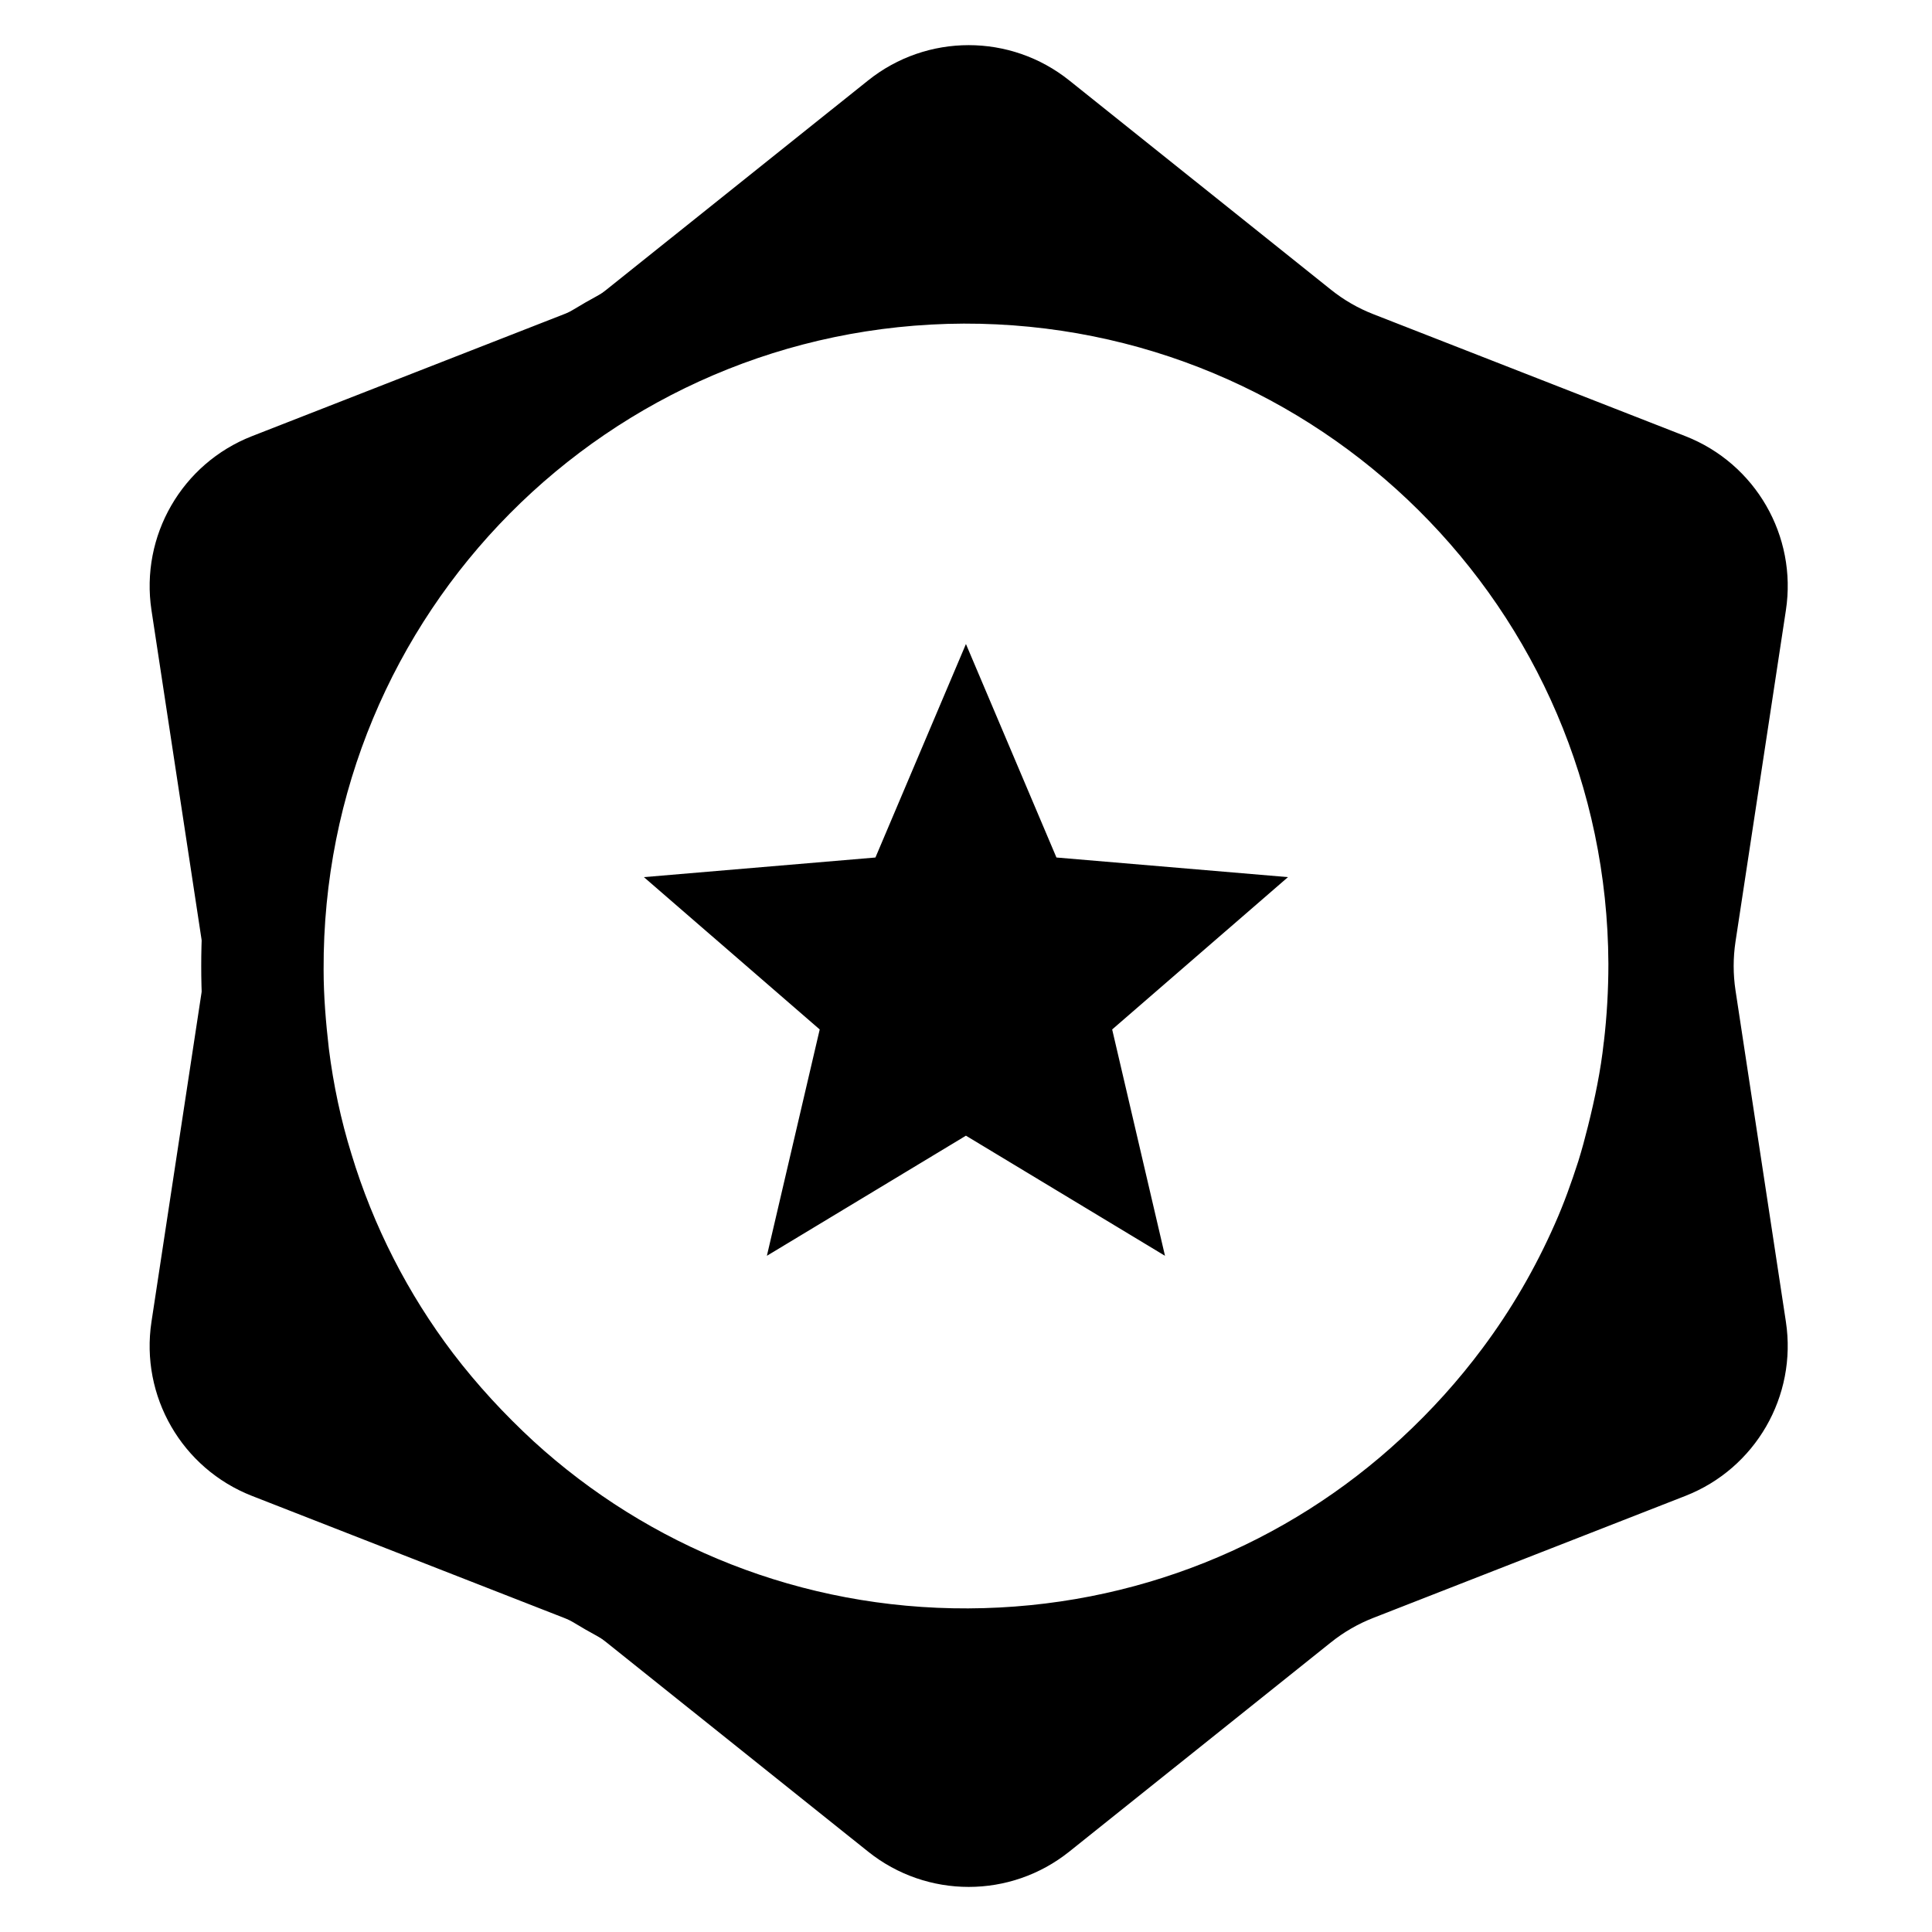
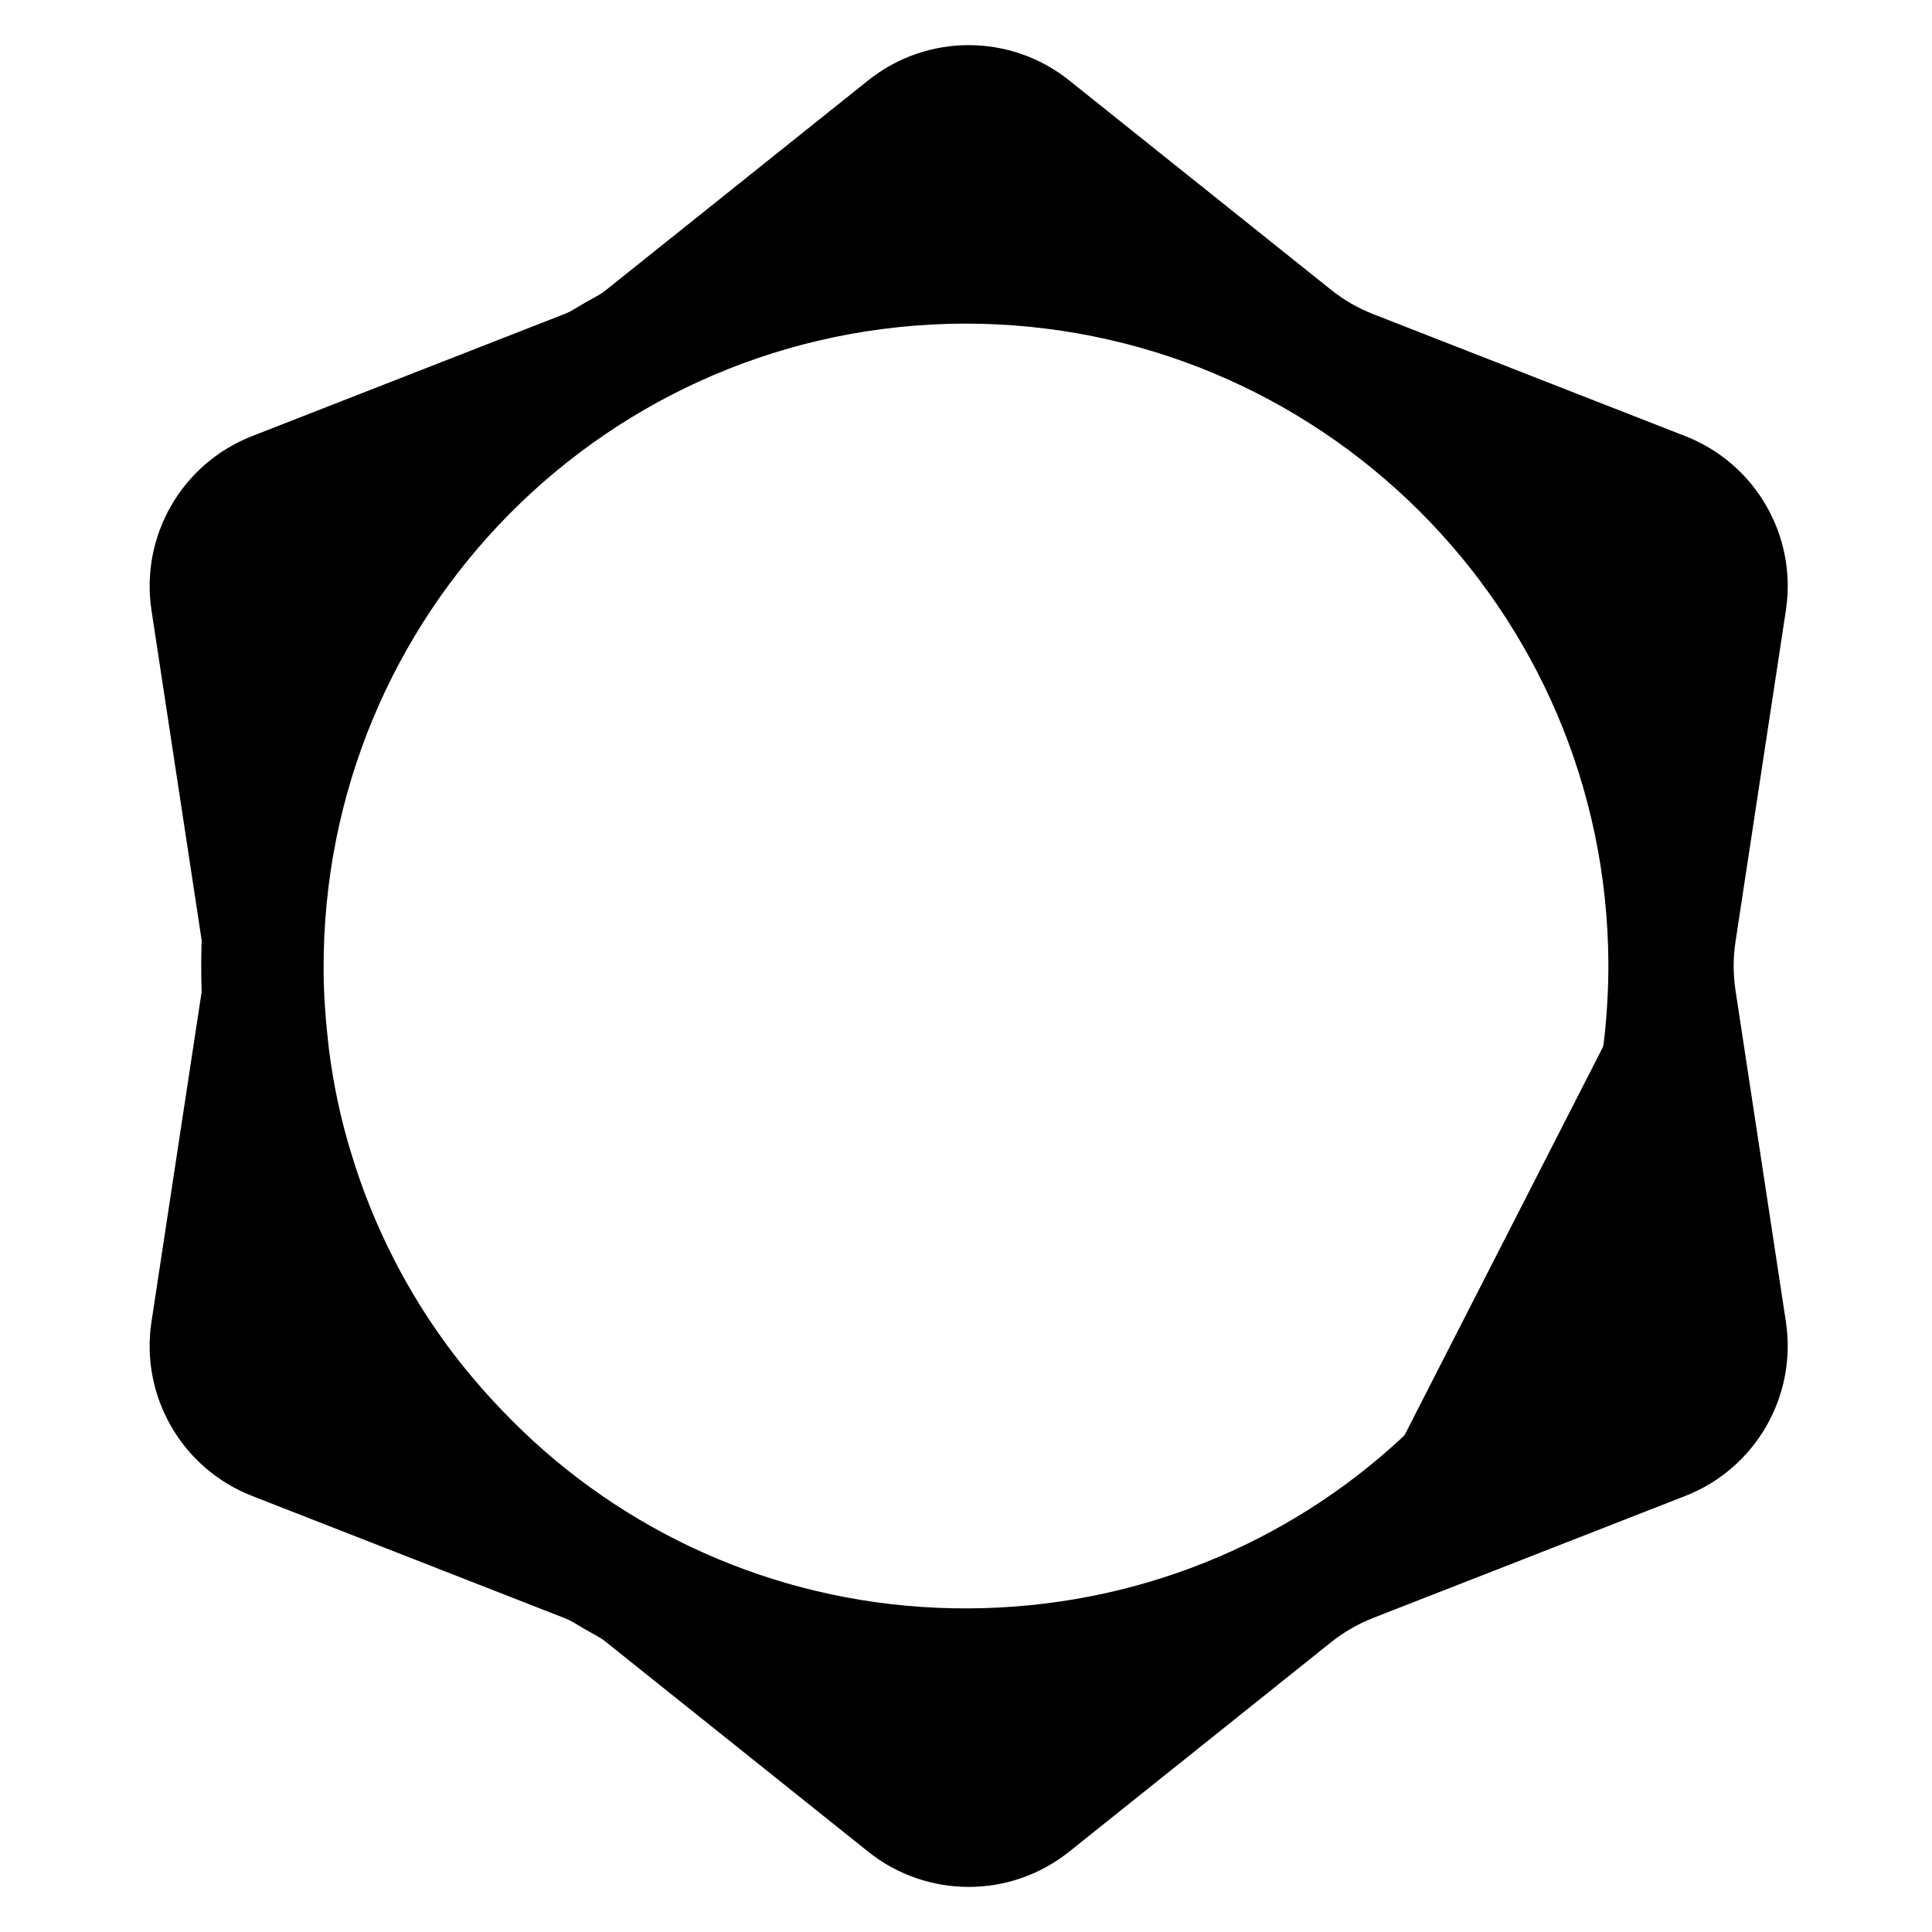
<svg xmlns="http://www.w3.org/2000/svg" version="1.1" width="32" height="32" viewBox="0 0 32 32">
-   <path d="M17.71 1.332l4.338 3.469c0.21 0.168 0.444 0.303 0.694 0.401l5.173 2.022c1.161 0.454 1.853 1.652 1.665 2.884l-0.835 5.491c-0.040 0.266-0.040 0.536 0 0.802l0.835 5.491c0.187 1.233-0.504 2.431-1.665 2.885l-5.173 2.022c-0.25 0.098-0.484 0.233-0.694 0.401l-4.338 3.469c-0.974 0.779-2.357 0.779-3.331 0l-4.338-3.469c-0.21-0.168-0.444-0.303-0.694-0.401l-5.173-2.022c-1.161-0.454-1.853-1.652-1.665-2.885l0.835-5.491c0.040-0.266 0.040-0.536 0-0.802l-0.835-5.491c-0.187-1.233 0.504-2.43 1.665-2.884l5.173-2.022c0.25-0.098 0.484-0.233 0.694-0.401l4.338-3.469c0.974-0.779 2.357-0.779 3.331 0zM26.591 17.261c0.050-0.425 0.075-0.862 0.075-1.299-0.025-5.895-4.814-10.642-10.704-10.629-5.902 0.025-10.654 4.809-10.629 10.729 0 0.437 0.037 0.874 0.088 1.311 0.075 0.599 0.2 1.187 0.375 1.749 0.363 1.199 0.938 2.323 1.688 3.31 0.4 0.525 0.85 1.012 1.338 1.461 1.901 1.736 4.439 2.785 7.215 2.773s5.302-1.074 7.19-2.823c0.5-0.462 0.95-0.962 1.351-1.499 0.475-0.637 0.875-1.324 1.2-2.061 0.15-0.337 0.275-0.687 0.388-1.037 0.063-0.2 0.113-0.387 0.163-0.587 0.113-0.45 0.213-0.924 0.263-1.399z" />
+   <path d="M17.71 1.332l4.338 3.469c0.21 0.168 0.444 0.303 0.694 0.401l5.173 2.022c1.161 0.454 1.853 1.652 1.665 2.884l-0.835 5.491c-0.040 0.266-0.040 0.536 0 0.802l0.835 5.491c0.187 1.233-0.504 2.431-1.665 2.885l-5.173 2.022c-0.25 0.098-0.484 0.233-0.694 0.401l-4.338 3.469c-0.974 0.779-2.357 0.779-3.331 0l-4.338-3.469c-0.21-0.168-0.444-0.303-0.694-0.401l-5.173-2.022c-1.161-0.454-1.853-1.652-1.665-2.885l0.835-5.491c0.040-0.266 0.040-0.536 0-0.802l-0.835-5.491c-0.187-1.233 0.504-2.43 1.665-2.884l5.173-2.022c0.25-0.098 0.484-0.233 0.694-0.401l4.338-3.469c0.974-0.779 2.357-0.779 3.331 0zM26.591 17.261c0.050-0.425 0.075-0.862 0.075-1.299-0.025-5.895-4.814-10.642-10.704-10.629-5.902 0.025-10.654 4.809-10.629 10.729 0 0.437 0.037 0.874 0.088 1.311 0.075 0.599 0.2 1.187 0.375 1.749 0.363 1.199 0.938 2.323 1.688 3.31 0.4 0.525 0.85 1.012 1.338 1.461 1.901 1.736 4.439 2.785 7.215 2.773s5.302-1.074 7.19-2.823z" />
  <path d="M28.667 16c0 6.996-5.671 12.667-12.667 12.667s-12.667-5.671-12.667-12.667c0-6.996 5.671-12.667 12.667-12.667s12.667 5.671 12.667 12.667zM26.565 17.258c0.050-0.424 0.075-0.86 0.075-1.296-0.025-5.881-4.802-10.615-10.677-10.602-5.888 0.025-10.628 4.797-10.603 10.702 0 0.436 0.037 0.872 0.087 1.308 0.075 0.598 0.2 1.184 0.374 1.744 0.362 1.196 0.936 2.317 1.684 3.302 0.399 0.523 0.848 1.009 1.335 1.458 1.896 1.732 4.428 2.778 7.197 2.766s5.289-1.071 7.172-2.816c0.499-0.461 0.948-0.959 1.347-1.495 0.474-0.635 0.873-1.321 1.197-2.056 0.15-0.336 0.274-0.685 0.387-1.034 0.062-0.199 0.112-0.386 0.162-0.586 0.112-0.449 0.212-0.922 0.262-1.395z" />
-   <path d="M16 18.811l3.296 1.989-0.875-3.749 2.912-2.523-3.835-0.325-1.499-3.536-1.499 3.536-3.835 0.325 2.912 2.523-0.875 3.749 3.296-1.989z" />
</svg>